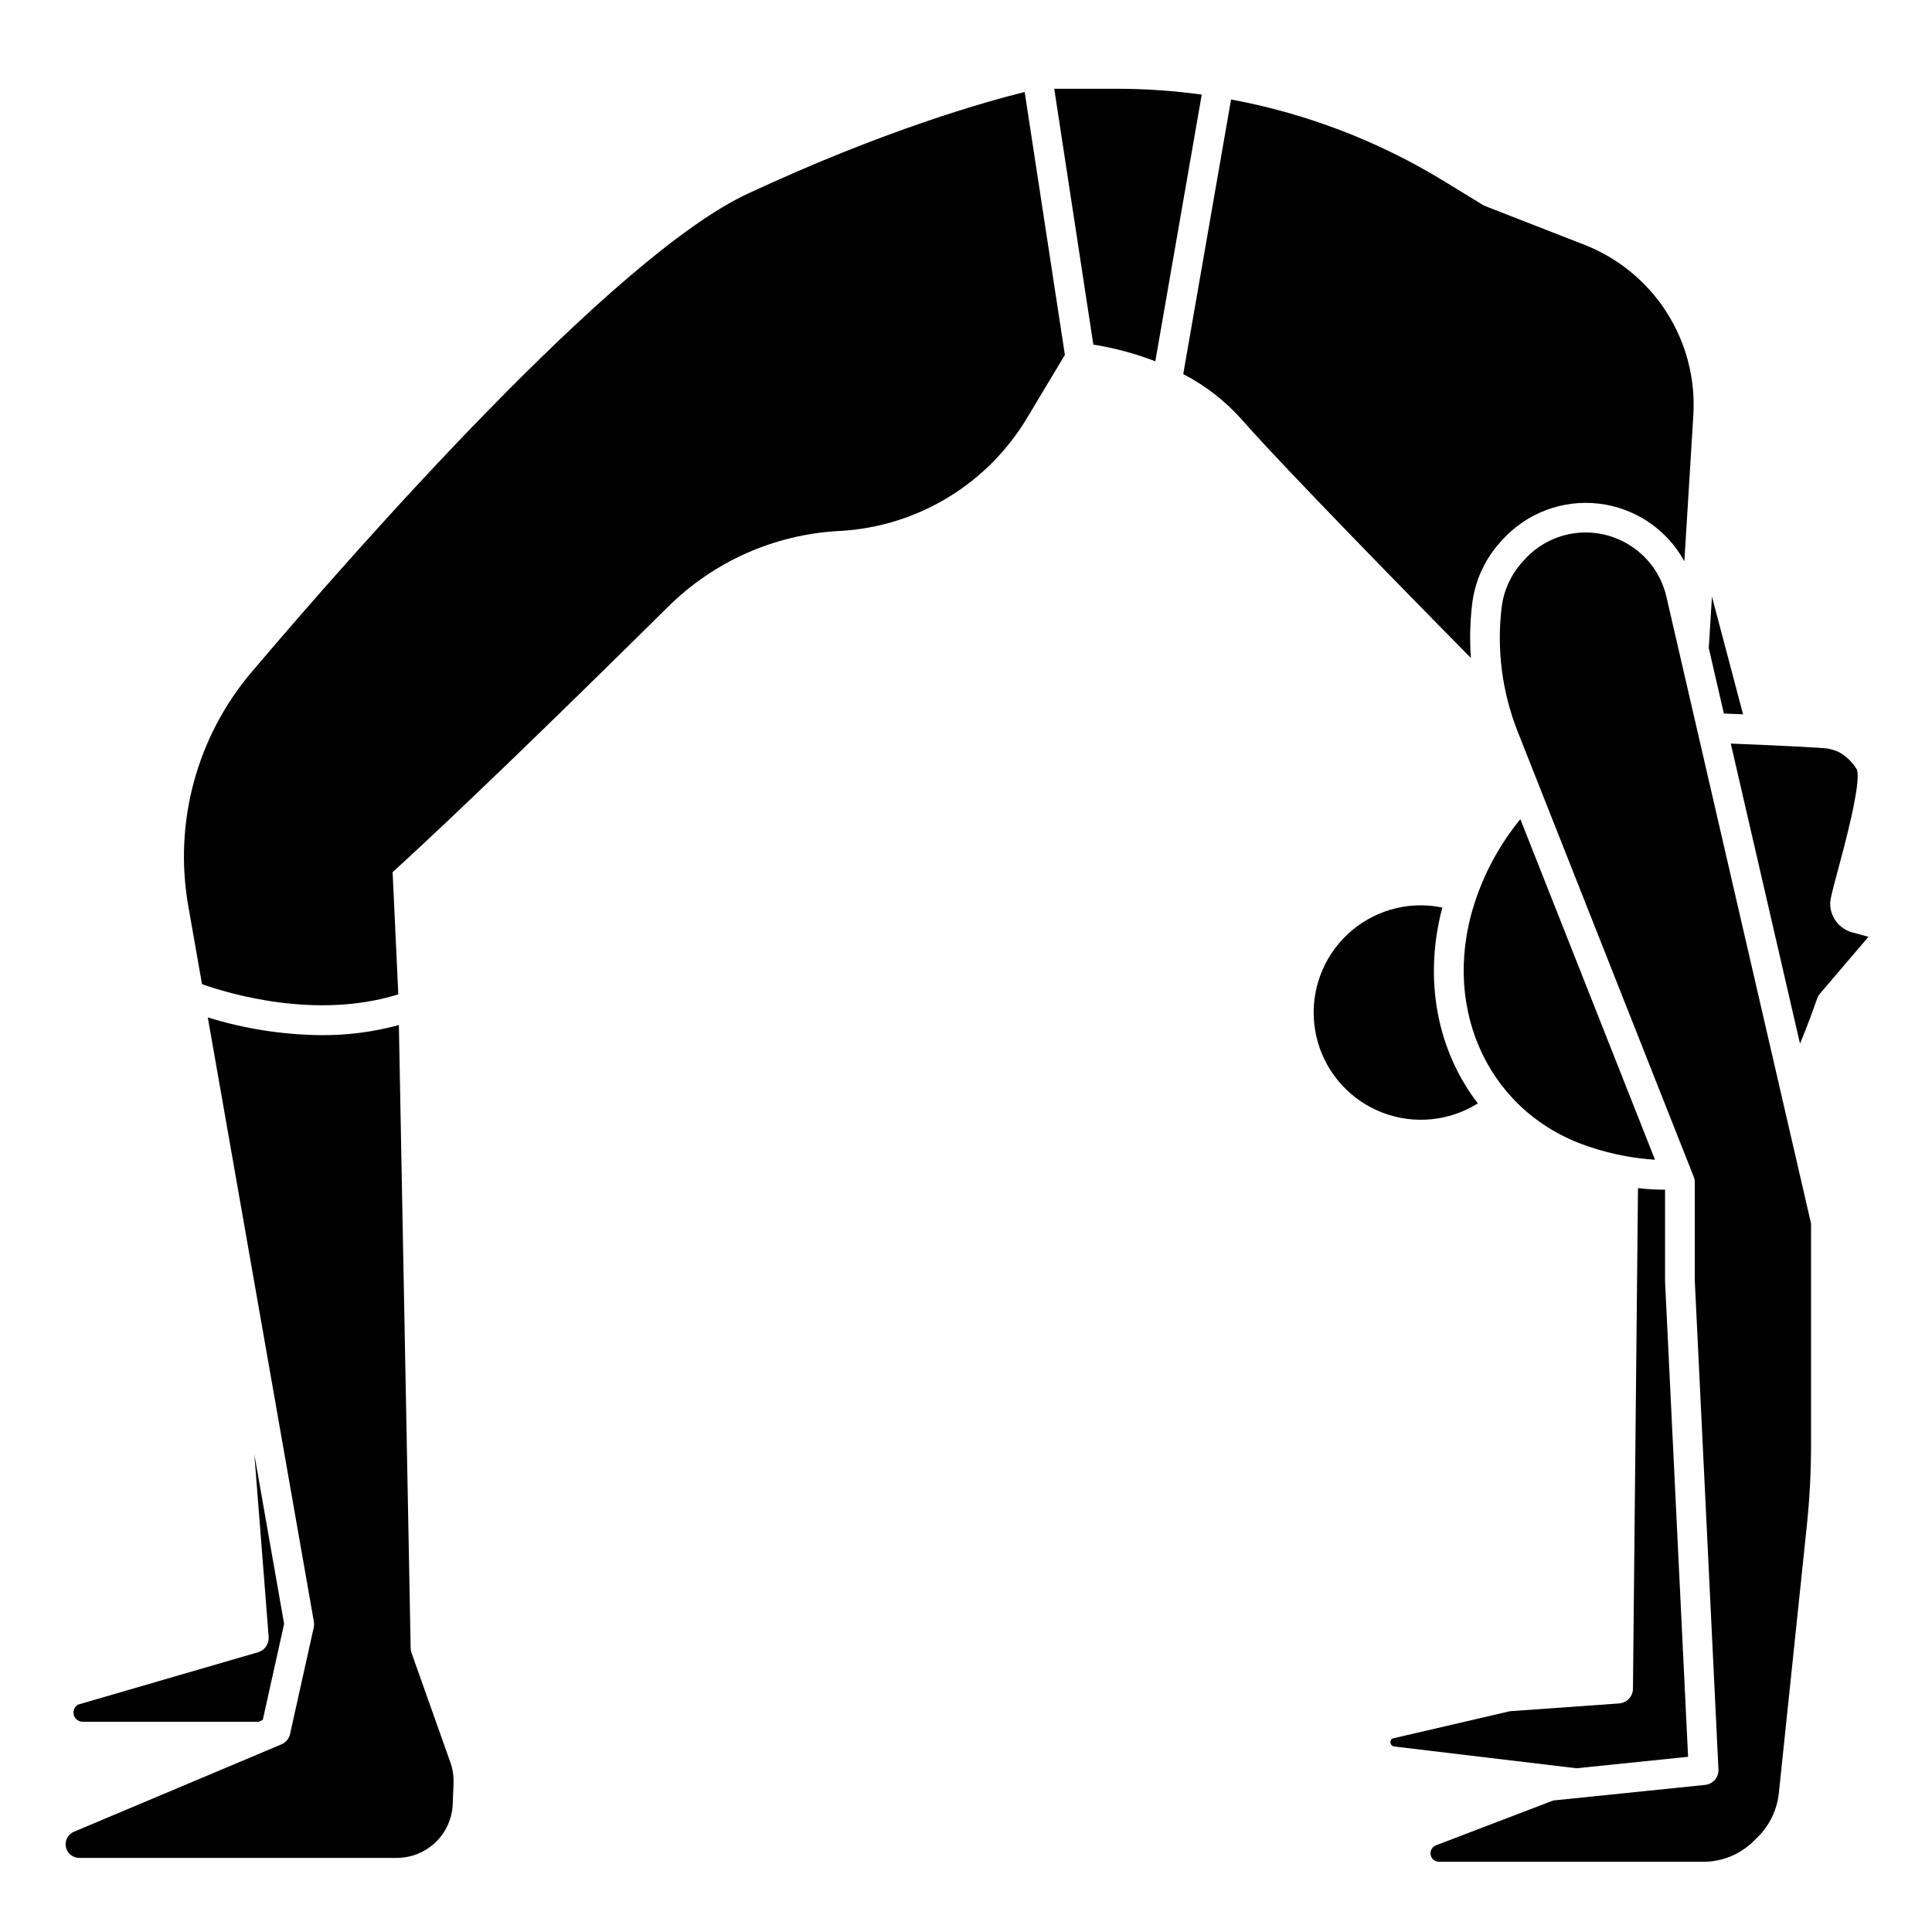
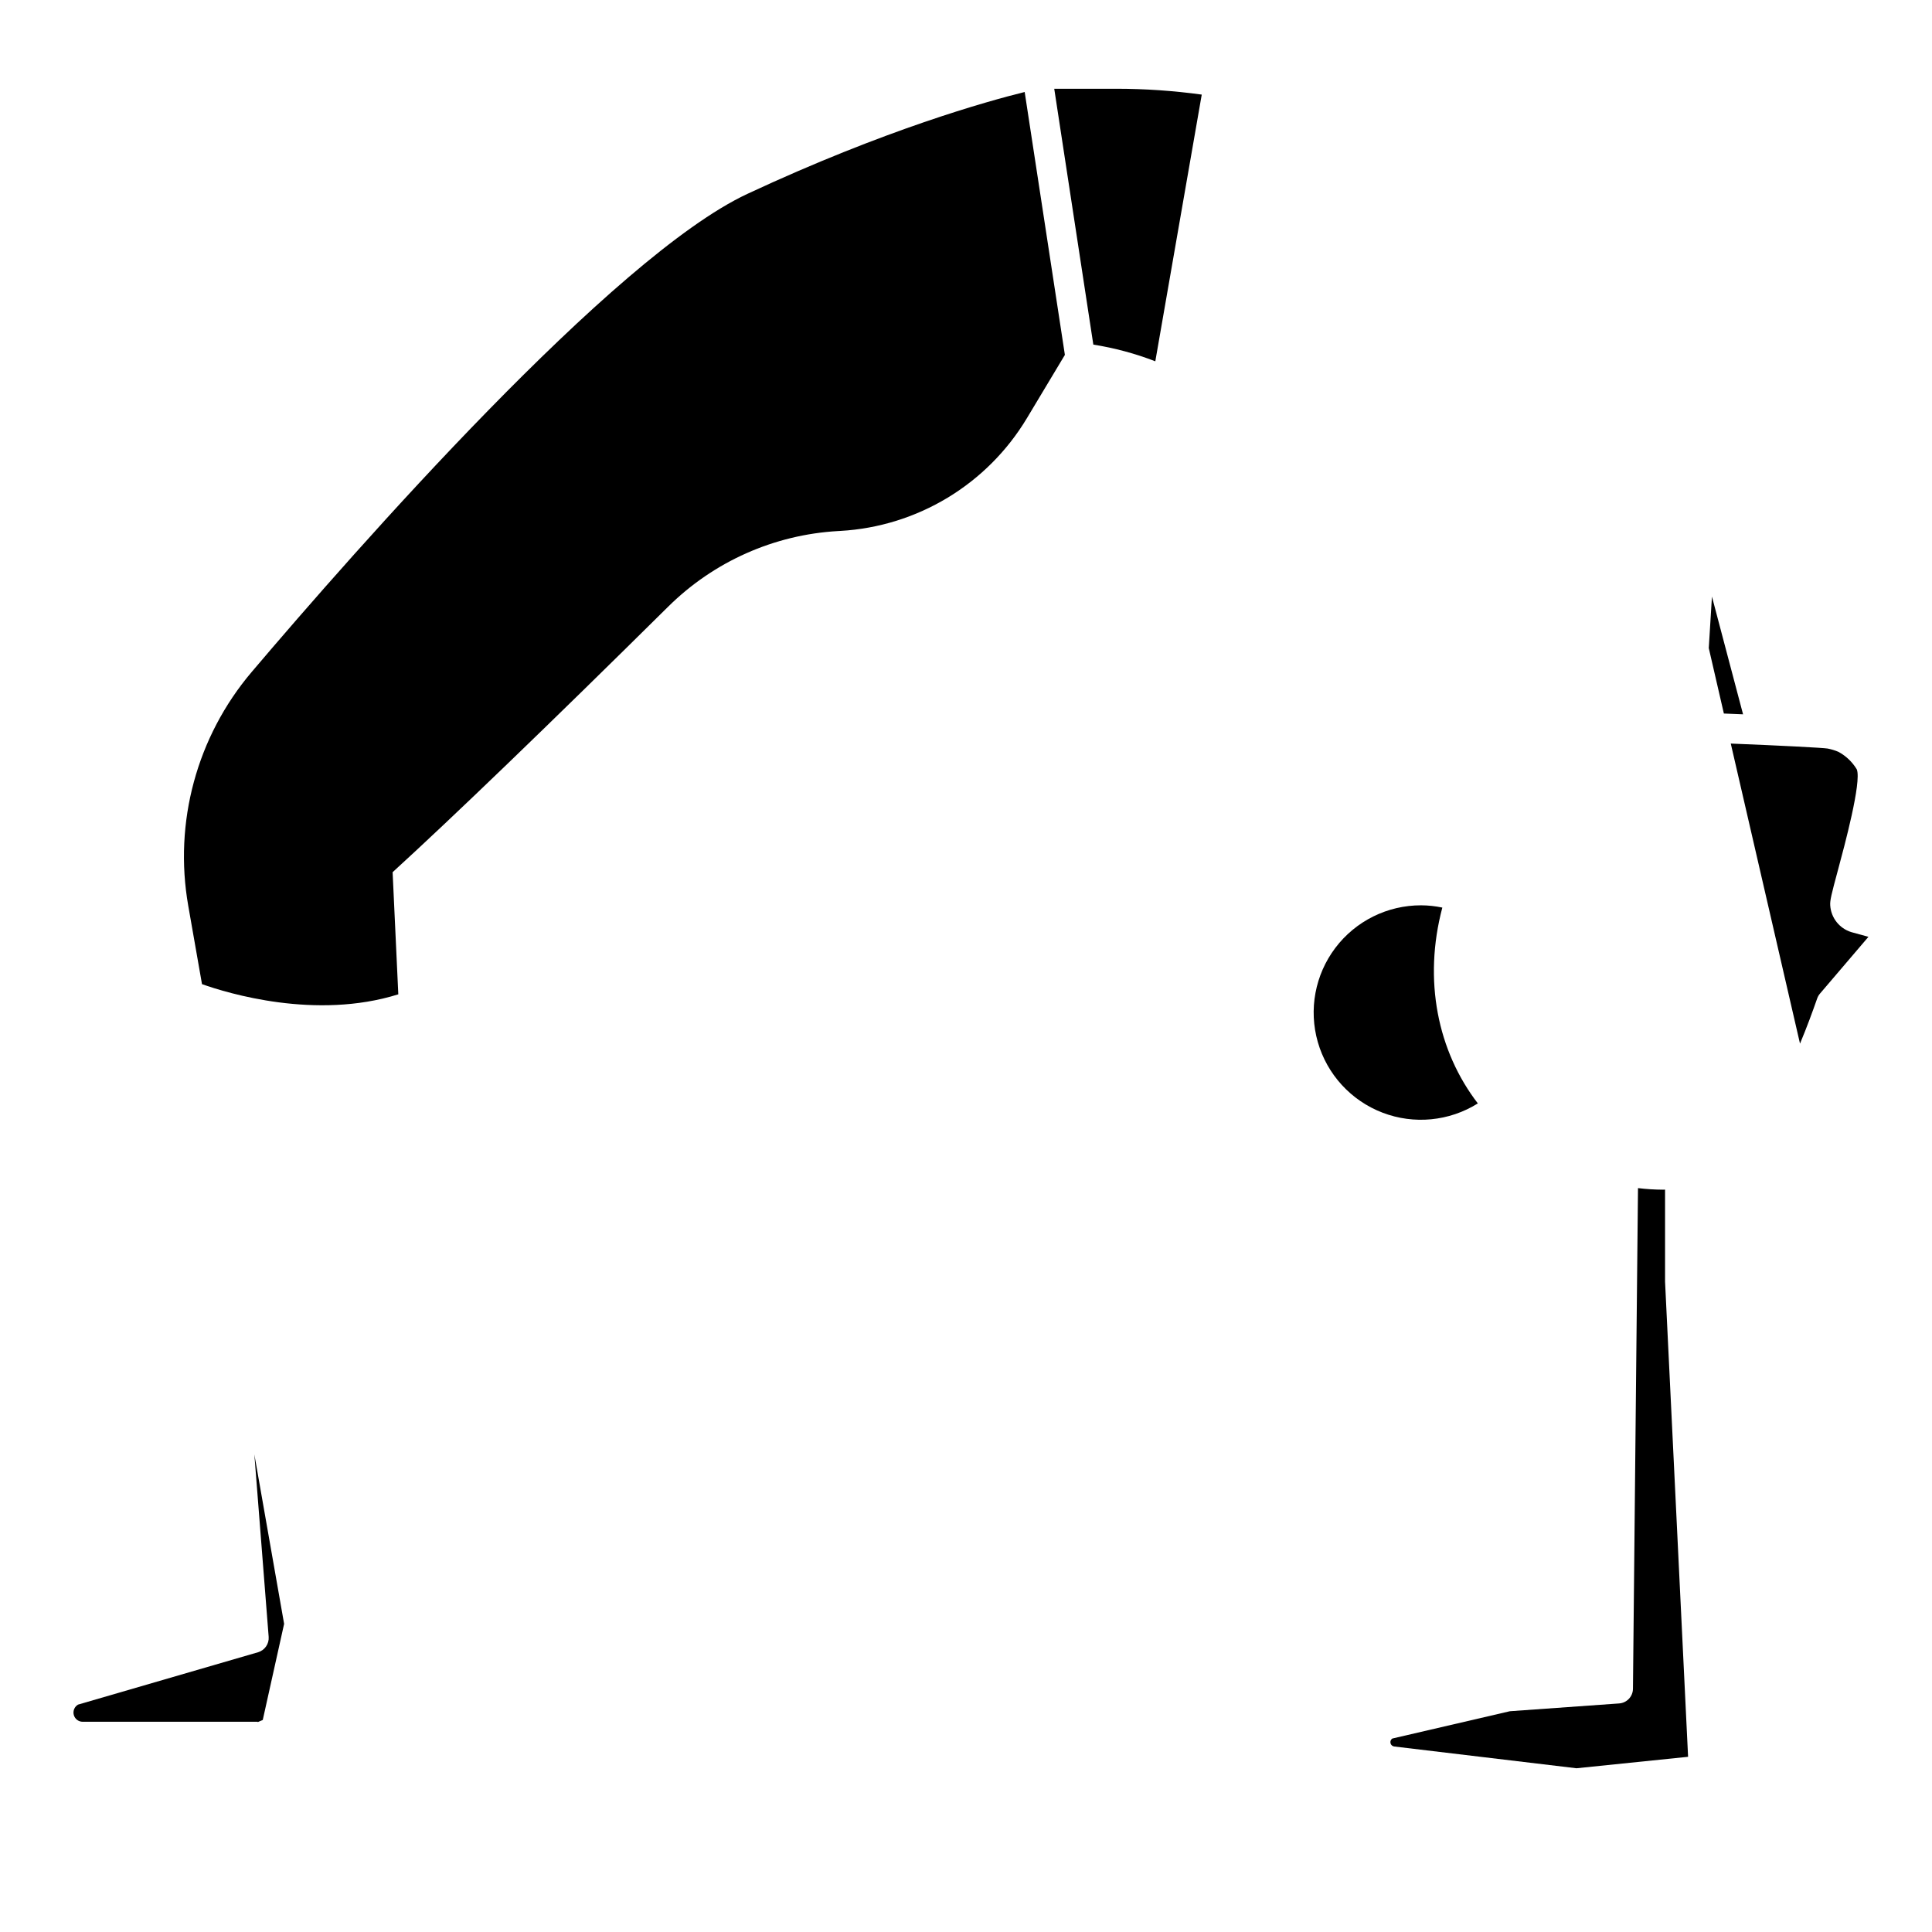
<svg xmlns="http://www.w3.org/2000/svg" fill="#000000" width="800px" height="800px" version="1.1" viewBox="144 144 512 512">
  <g>
    <path d="m212.29 600.38 1.344-0.566 5.66-25.477-7.887-44.914 3.793 48.355c0.145 1.859-1.035 3.566-2.824 4.086l-47.688 13.871c-0.953 0.551-1.418 1.676-1.133 2.742 0.289 1.062 1.254 1.805 2.356 1.805h46.379z" />
    <path d="m415.55 168.38c-9.84 2.43-37.02 9.98-73.488 27-35.582 16.605-103.74 94.152-131.39 126.73-14.516 17.125-20.668 39.82-16.785 61.93l3.644 20.77c6.801 2.414 30.172 9.555 52.023 2.699l-1.508-32.367c15.914-14.531 41.094-38.77 73.066-70.406v0.004c12.055-11.93 28.051-19.043 44.98-20.004l0.613-0.035h0.004c20.406-1.164 38.918-12.352 49.434-29.879l10.062-16.77z" />
-     <path d="m164.99 636.36h84.121c3.848 0.012 7.555-1.477 10.328-4.144 2.777-2.672 4.406-6.316 4.543-10.168l0.211-5.477v0.004c0.074-1.887-0.215-3.769-0.848-5.547l-10.289-29.004c-0.141-0.398-0.219-0.82-0.227-1.242l-3.125-165.13c-6.664 1.809-13.543 2.707-20.445 2.676-10.238-0.09-20.41-1.668-30.191-4.699l28.109 160.12c0.09 0.512 0.082 1.031-0.031 1.535l-6.273 28.227c-0.277 1.246-1.137 2.281-2.312 2.773l-54.969 23.148c-1.578 0.668-2.469 2.356-2.133 4.035 0.34 1.68 1.816 2.887 3.531 2.891z" />
    <path d="m450.17 239.75 12.305-70.68h0.004c-7.516-1.031-15.09-1.551-22.676-1.551h-16.418l10.359 67.809v-0.004c5.617 0.891 11.125 2.371 16.426 4.426z" />
-     <path d="m472.99 255.08c10.914 12.477 44.82 47.066 60.812 63.297v-0.004c-0.344-4.762-0.234-9.543 0.332-14.281 0.727-6.152 3.363-11.926 7.539-16.504l0.5-0.555c6.477-7.133 16.004-10.691 25.57-9.559 9.566 1.133 17.996 6.82 22.629 15.266l2.379-38.656v0.004c0.594-9.629-1.887-19.199-7.078-27.328-5.195-8.129-12.836-14.398-21.824-17.902l-26.258-10.242c-0.215-0.086-0.426-0.188-0.621-0.309l-10.293-6.297c-17.332-10.605-36.457-17.941-56.434-21.648l-12.672 72.781h0.004c5.82 3.008 11.043 7.051 15.414 11.938z" />
    <path d="m526.23 384.52c-1.848-0.391-3.727-0.594-5.613-0.602-8.934-0.02-17.352 4.156-22.738 11.281-5.383 7.125-7.106 16.367-4.648 24.953 2.457 8.586 8.809 15.516 17.148 18.715 8.336 3.195 17.691 2.289 25.262-2.453-10.648-13.84-14.52-32.629-9.41-51.895z" />
-     <path d="m546.91 361.09c-5.531 6.746-9.715 14.492-12.316 22.816-8.84 28.273 4.621 55.891 31.312 64.23h-0.004c5.406 1.766 11.016 2.844 16.691 3.207z" />
-     <path d="m576.25 288.72c-4.363-2.875-9.613-4.094-14.797-3.434-5.184 0.66-9.957 3.16-13.457 7.039l-0.5 0.551c-3.074 3.371-5.016 7.621-5.555 12.152-1.324 11.117 0.133 22.387 4.242 32.801l46.684 118.06c0.18 0.461 0.273 0.953 0.273 1.449v26.137l6.269 129.44v-0.004c0.102 2.09-1.449 3.891-3.531 4.106l-40.254 4.133-31.078 11.879h0.004c-1.016 0.391-1.609 1.449-1.414 2.519 0.199 1.066 1.129 1.844 2.219 1.848h70.008-0.004c5.059 0.012 9.914-2 13.48-5.586l1.094-1.094-0.004 0.004c3.09-3.094 5.023-7.152 5.481-11.5l7.406-70.77c0.754-7.207 1.133-14.453 1.133-21.703v-58.504l-38.332-166.1c-1.262-5.519-4.621-10.336-9.367-13.426z" />
    <path d="m605.93 333.3-8.246-31.199-0.84 13.648 4 17.344c1.426 0.059 3.168 0.125 5.086 0.207z" />
    <path d="m591.36 609.57-6.102-125.91v-24.402c-0.172 0-0.332 0.02-0.504 0.02-2.227-0.008-4.457-0.148-6.668-0.418l-1.336 132.68c-0.02 2.051-1.609 3.738-3.652 3.887l-28.965 2.066-31.16 7.238c-0.402 0.273-0.59 0.766-0.473 1.234 0.113 0.473 0.512 0.82 0.992 0.875l48.285 5.766z" />
    <path d="m621.02 420.57c1.77-4.215 3.297-8.387 4.559-11.988 0.164-0.457 0.406-0.883 0.723-1.254l12.852-15.059-4.543-1.25c-3.156-0.973-5.379-3.797-5.582-7.094-0.086-1.297 0.289-2.836 2.074-9.445 1.711-6.344 6.262-23.207 4.977-26.566v-0.004c-1.18-1.969-2.867-3.582-4.887-4.668-0.922-0.391-1.879-0.68-2.859-0.871-1.34-0.211-12.398-0.789-25.66-1.316z" />
  </g>
</svg>